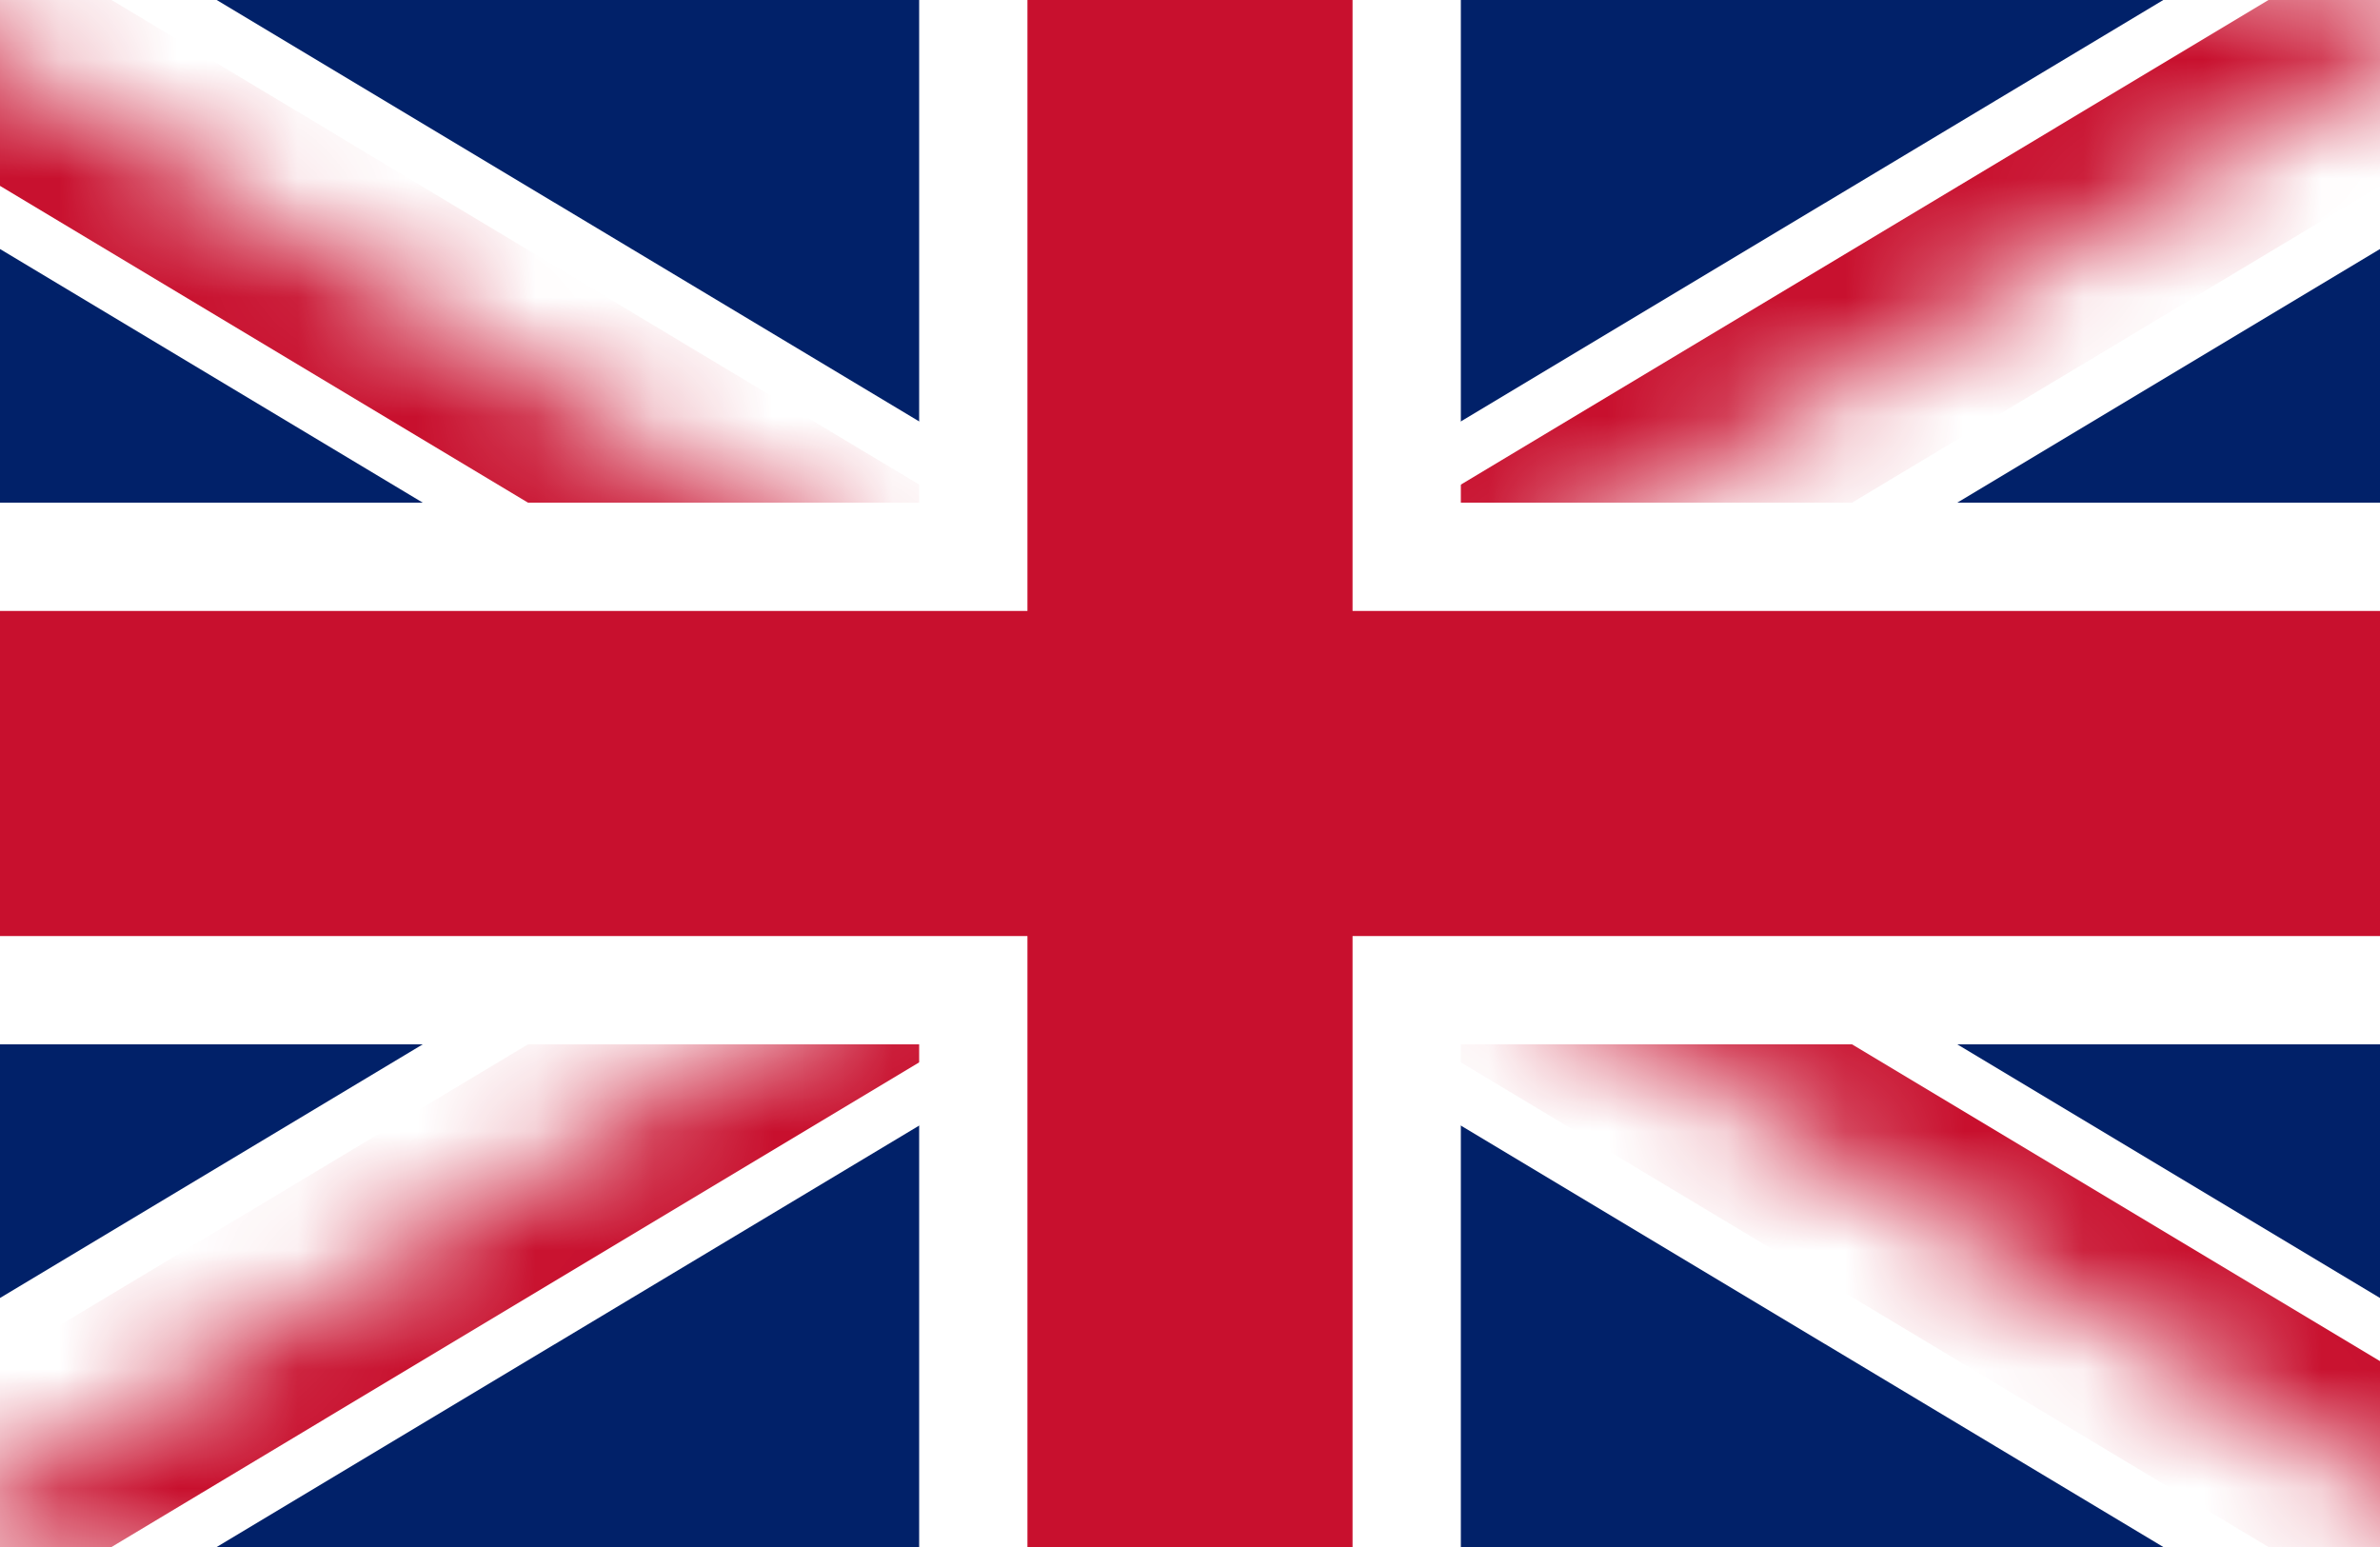
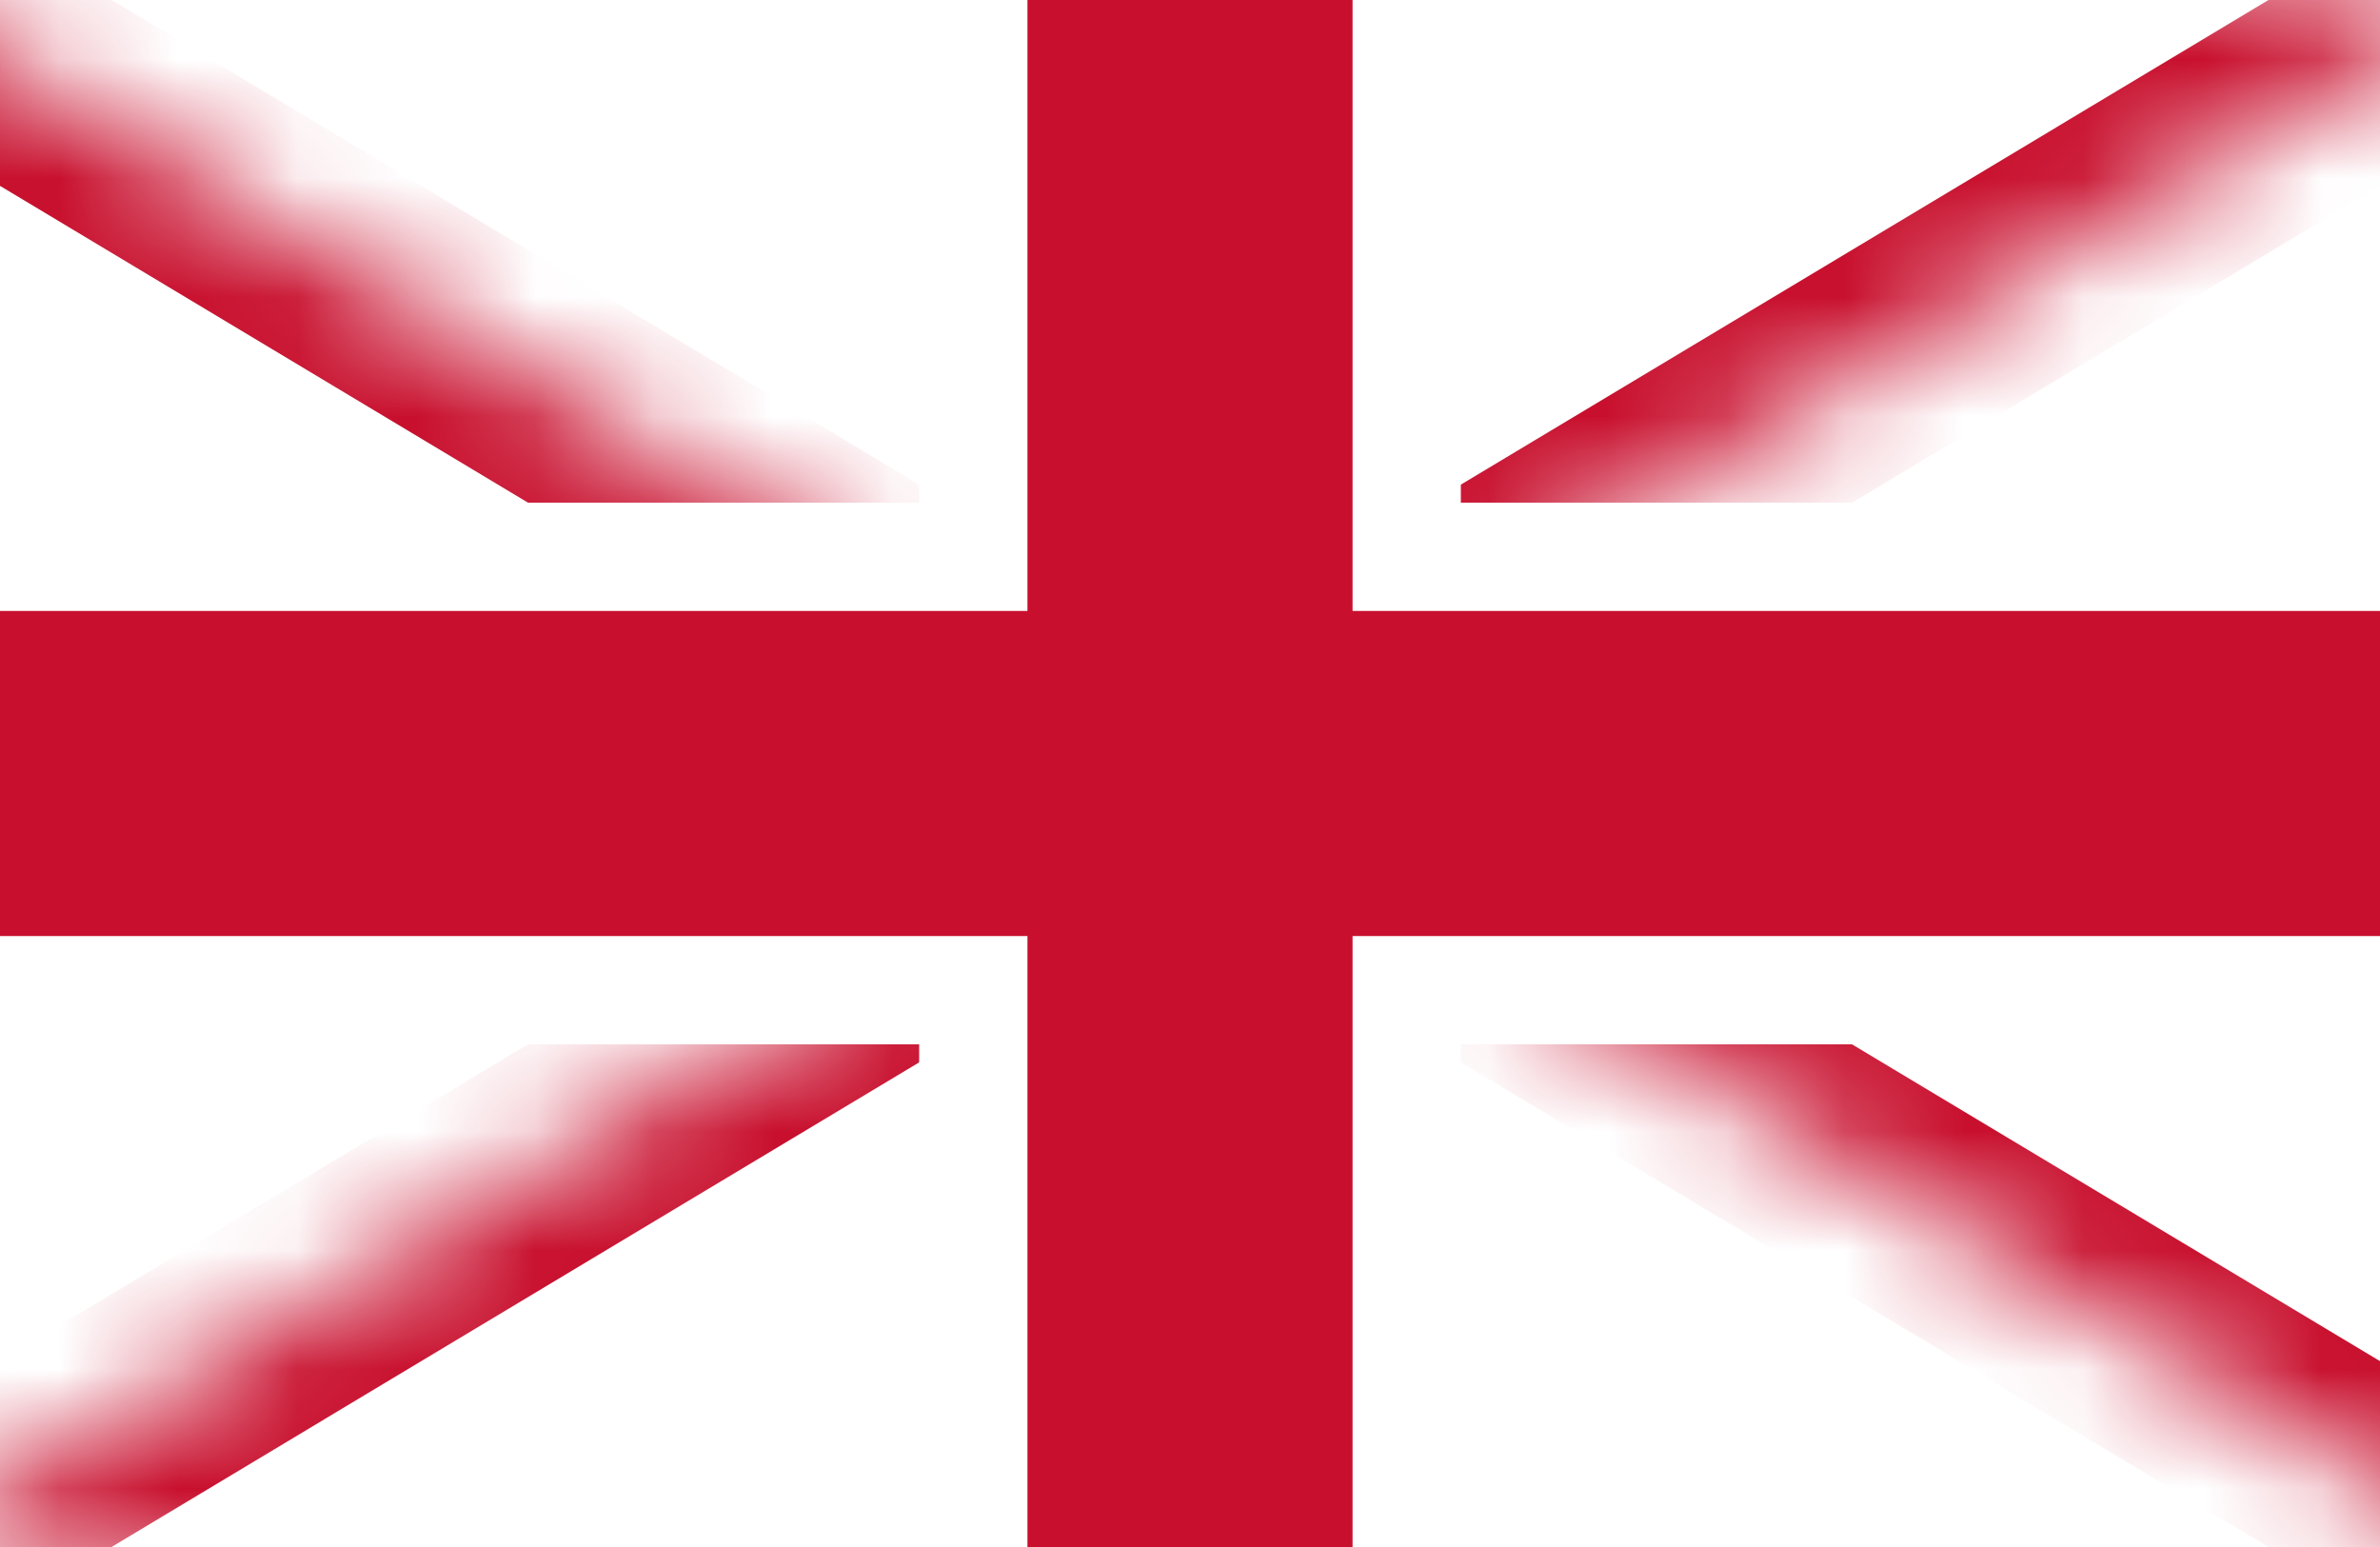
<svg xmlns="http://www.w3.org/2000/svg" width="20" height="13" viewBox="0 0 20 13" fill="none">
  <rect x="0" y="0" width="20" height="13" fill="#808080" stroke="none" />
  <g clip-path="url(#clip0_79_13483)">
    <rect width="20" height="13" fill="white" />
-     <path d="M-1.381 -0.329V13.329H21.381V-0.329H-1.381Z" fill="#012169" />
-     <path d="M-1.381 -0.329L21.381 13.329ZM21.381 -0.329L-1.381 13.329Z" fill="black" />
    <path fill-rule="evenodd" clip-rule="evenodd" d="M7.345 6.5L-2.084 0.842L-0.679 -1.5L10 4.907L20.679 -1.5L22.084 0.842L12.655 6.5L22.084 12.158L20.679 14.5L10 8.093L-0.679 14.5L-2.084 12.158L7.345 6.5Z" fill="white" />
    <mask id="mask0_79_13483" style="mask-type:luminance" maskUnits="userSpaceOnUse" x="-2" y="-1" width="24" height="15">
      <path d="M10 6.5H21.381V13.329L10 6.5ZM10 6.5V13.329H-1.381L10 6.5ZM10 6.5H-1.381V-0.329L10 6.5ZM10 6.5V-0.329H21.381L10 6.5Z" fill="white" />
    </mask>
    <g mask="url(#mask0_79_13483)">
-       <path d="M-1.381 -0.329L21.381 13.329ZM21.381 -0.329L-1.381 13.329Z" fill="black" />
      <path fill-rule="evenodd" clip-rule="evenodd" d="M8.23 6.5L-1.85 0.452L-0.913 -1.11L10 5.438L20.913 -1.11L21.85 0.452L11.77 6.5L21.85 12.548L20.913 14.11L10 7.562L-0.913 14.11L-1.85 12.548L8.23 6.5Z" fill="#C8102E" />
    </g>
    <path d="M-1.837 4.679H8.179V-0.784H11.821V4.679H21.837V8.321H11.821V13.784H8.179V8.321H-1.837V4.679Z" fill="#C8102E" />
    <path fill-rule="evenodd" clip-rule="evenodd" d="M7.724 -1.239H12.276V4.224H22.292V8.776H12.276V14.239H7.724V8.776H-2.292V4.224H7.724V-1.239ZM8.634 -0.329V5.134H-1.381V7.866H8.634V13.329H11.366V7.866H21.381V5.134H11.366V-0.329H8.634Z" fill="white" />
  </g>
  <defs>
    <clipPath id="clip0_79_13483">
      <rect width="20" height="13" fill="white" />
    </clipPath>
  </defs>
</svg>